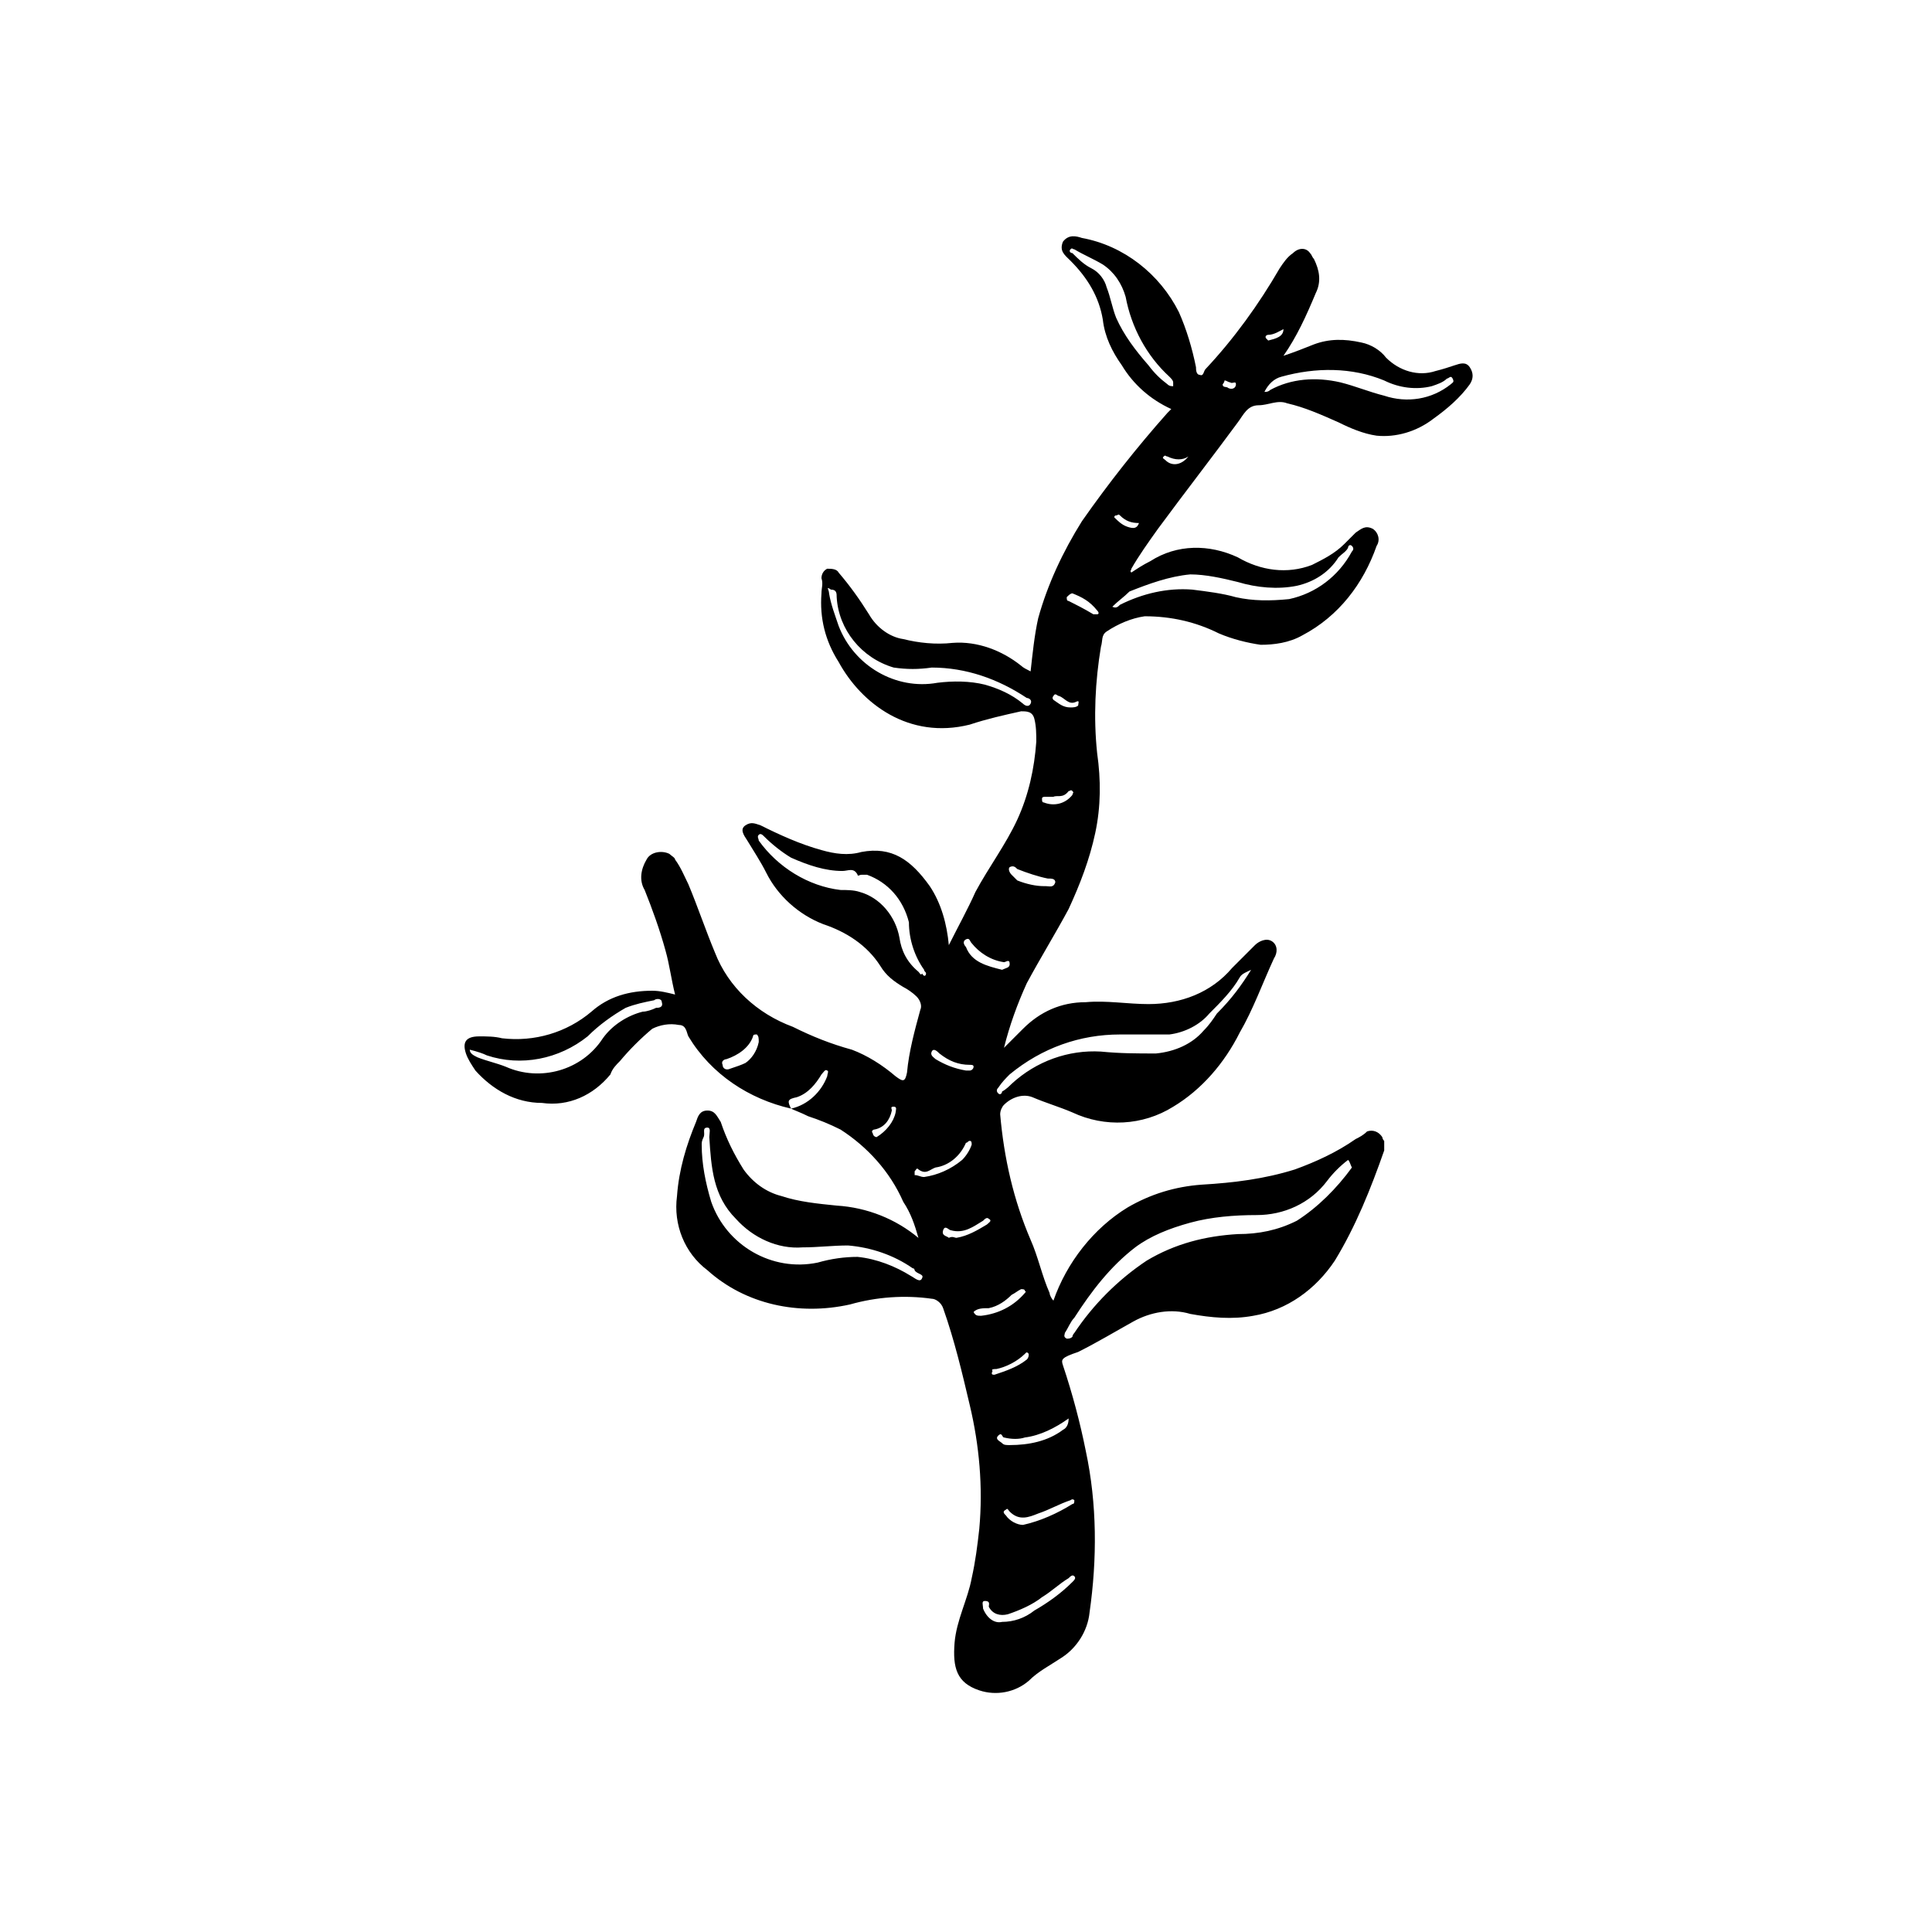
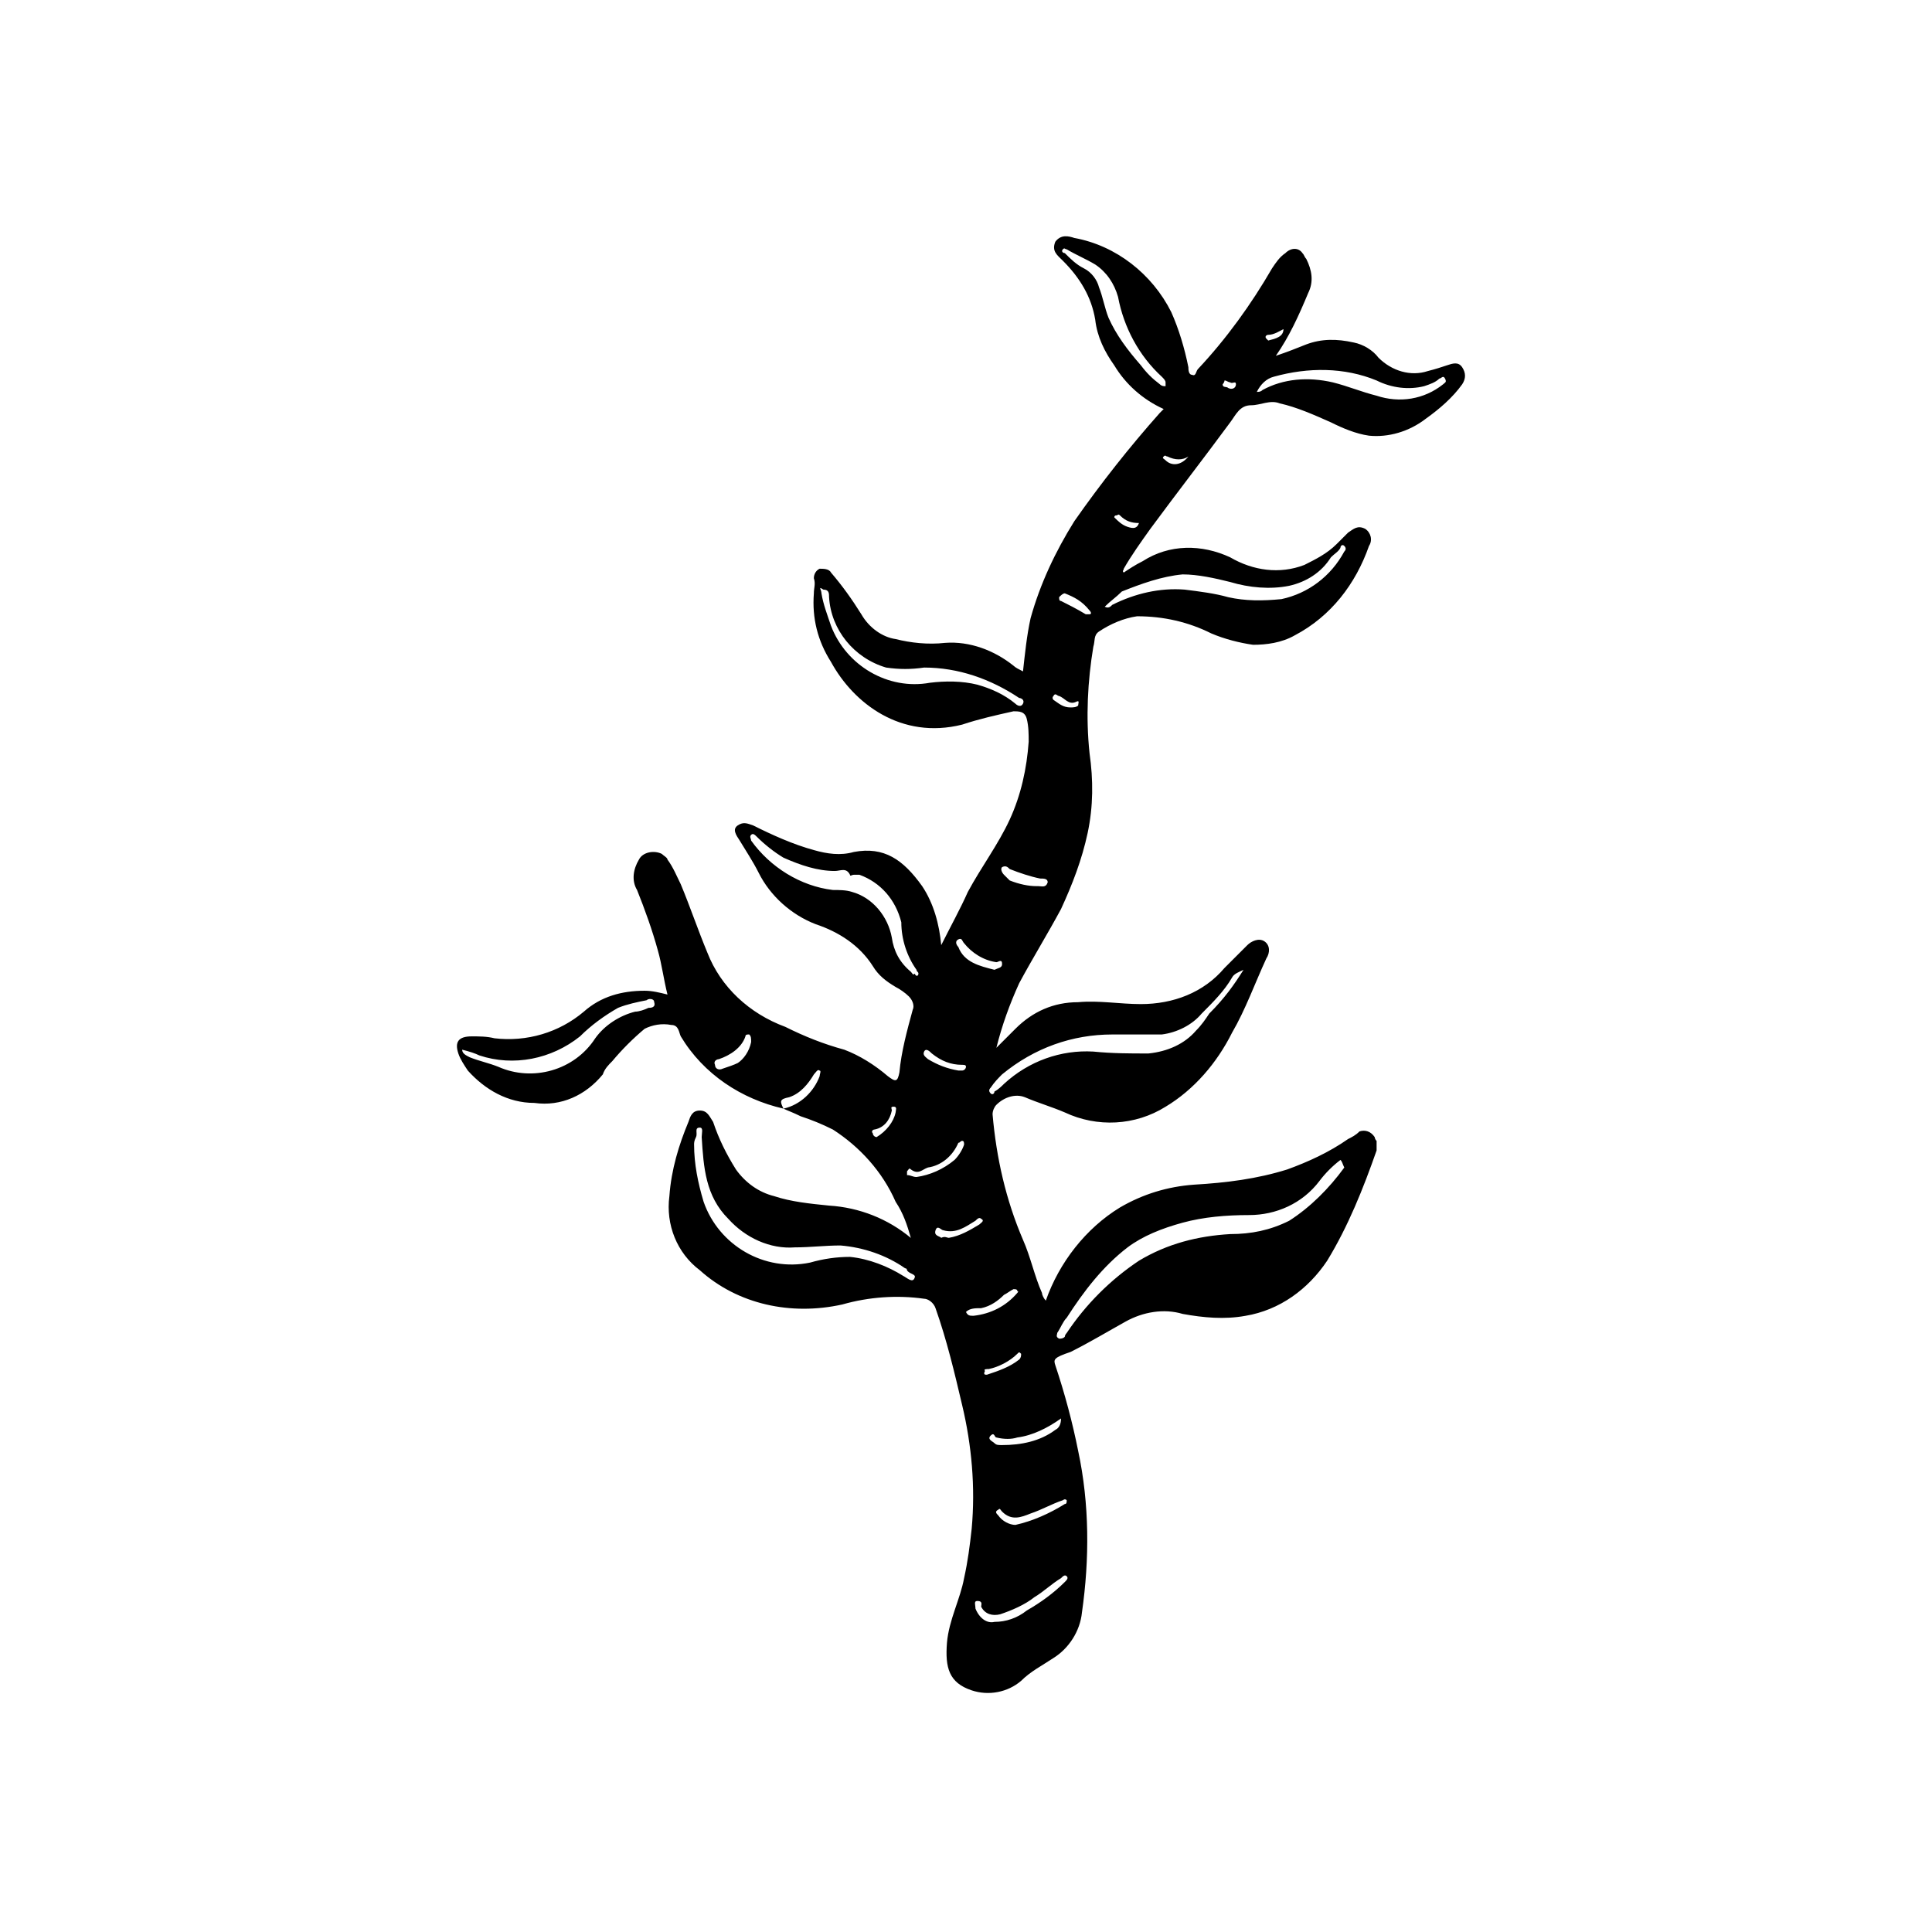
<svg xmlns="http://www.w3.org/2000/svg" fill="#000000" width="800px" height="800px" version="1.1" viewBox="144 144 512 512">
-   <path d="m468.01 245.83c0 1.008 1.008 0.504 1.512 1.008 1.008 0.504 2.016 0 2.016-1.008 0-1.008-1.008 0-1.512-0.504-0.504 0-1.008-0.504-1.512-0.504 0 0 0 0.504-0.504 1.008m16.121-14.609c-1.008 0.504-2.519 1.512-4.031 1.512-0.504 0-1.008 0.504-0.504 1.008l0.504 0.504c2.016-0.504 4.031-1.008 4.031-3.023m-25.191 33.754c-1.512 1.008-3.527 1.008-5.543 0-0.504 0-0.504-0.504-1.008 0-0.504 0.504 0 0.504 0.504 1.008 1.512 1.512 4.031 1.512 6.047-1.008m-13.098 17.633c-2.016 0-3.527-0.504-5.039-2.016-0.504-0.504-0.504 0-1.008 0s-0.504 0.504-0.504 0.504c1.008 1.008 2.016 2.016 3.527 2.519 1.512 0.504 2.519 0.504 3.023-1.008m-18.137 48.871c0.504 0 1.512 0 2.016-0.504 0-0.504 0.504-1.512-0.504-1.008-2.016 1.008-3.023-1.008-4.535-1.512-0.504 0-1.008-1.008-1.512 0-0.504 0.504 0 1.008 0 1.008 1.512 1.008 2.519 2.016 4.535 2.016m-46.352 107.31c0-0.504 0.504-1.512-0.504-1.512-1.008 0-0.504 0.504-0.504 1.008-0.504 2.519-2.016 4.535-4.535 5.039-0.504 0-1.008 0.504-0.504 1.008 0 0.504 0.504 1.008 1.008 1.008 2.519-1.512 4.535-4.031 5.039-6.551m41.816-83.633h-2.016c-0.504 0-1.008 0-1.008 0.504 0 0.504 0 1.008 0.504 1.008 2.519 1.008 5.543 0.504 7.559-2.016 0-0.504 0.504-0.504 0-1.008-0.504-0.504-0.504 0-1.008 0-1.512 2.016-3.023 1.008-4.031 1.512m-15.617 153.16c3.023-1.008 6.047-2.016 8.566-4.031 0.504-0.504 0.504-1.008 0.504-1.512-0.504-0.504-0.504-0.504-1.008 0-2.016 2.016-5.039 3.527-7.559 4.031-0.504 0-1.512 0-1.008 0.504-0.504 1.008 0 1.008 0.504 1.008m20.656-207.07c-0.504 0-1.008 0.504-1.512 1.008 0 0.504 0 1.008 0.504 1.008 2.016 1.008 4.031 2.016 6.551 3.527h1.008c0.504 0 0.504-0.504 0-1.008-2.016-2.519-4.031-3.527-6.551-4.535m-26.199 190.44c0.504 1.008 1.008 1.008 2.016 1.008 4.535-0.504 8.566-2.519 11.586-6.047 0 0 0.504-0.504 0-0.504 0-0.504-0.504-0.504-1.008-0.504-1.008 0.504-1.512 1.008-2.519 1.512-1.512 1.512-3.527 3.023-6.047 3.527-1.512 0-3.023 0-4.031 1.008m-2.008-63.984h1.008c0.504 0 1.008-0.504 1.008-1.008 0-0.504-0.504-0.504-1.008-0.504-3.023 0-5.543-1.008-8.062-3.023-0.504-0.504-1.512-1.512-2.016-0.504-0.504 1.008 0.504 1.512 1.008 2.016 2.519 1.512 5.039 2.519 8.062 3.023m-2.519 44.336c3.023-0.504 5.543-2.016 8.062-3.527 0.504-0.504 1.512-1.008 0.504-1.512-0.504-0.504-1.008 0-1.512 0.504-2.519 1.512-5.039 3.527-8.566 2.519-0.504 0-1.512-1.512-2.016 0-0.504 1.512 1.008 1.512 1.512 2.016 1.008-0.504 1.512 0 2.016 0m-8.566-16.121c3.527-0.504 7.055-2.016 10.078-4.535 1.008-1.008 2.016-2.519 2.519-4.031 0-0.504 0-1.008-0.504-1.008-0.504 0-0.504 0.504-1.008 0.504-1.512 3.527-4.535 6.047-8.062 6.551-1.512 0.504-2.519 2.016-4.535 0.504-0.504-0.504-0.504 0-1.008 0.504v1.008c1.008 0 1.512 0.504 2.519 0.504m31.738-77.082h0.504c1.008 0 2.016 0.504 2.519-1.008 0-1.008-1.008-1.008-2.016-1.008-2.519-0.504-5.543-1.512-8.062-2.519-0.504-0.504-1.008-1.008-2.016-0.504-0.504 0.504 0 1.512 0.504 2.016l1.512 1.512c2.519 1.008 5.039 1.512 7.055 1.512m-11.082 22.168v0c1.008-0.504 2.016-0.504 2.016-1.512 0-1.512-1.008-0.504-1.512-0.504-3.527-0.504-6.551-2.519-8.566-5.039-0.504-0.504-0.504-1.512-1.512-1.008-1.008 0.504-0.504 1.512 0 2.016 1.512 4.031 5.543 5.039 9.574 6.047m17.633 118.9c-3.527 2.519-7.559 4.535-11.586 5.039-1.512 0.504-3.527 0.504-5.543 0-0.504 0-0.504-1.512-1.512-0.504-1.008 1.008 0.504 1.512 1.008 2.016 0.504 0.504 1.008 0.504 2.016 0.504 5.039 0 10.078-1.008 14.105-4.031 1.008-0.504 1.512-1.512 1.512-3.023m-12.09 28.211c4.535-1.008 9.07-3.023 13.098-5.543 0.504 0 0.504-0.504 0.504-1.008-0.504-0.504-1.008 0-1.008 0-3.023 1.008-5.543 2.519-8.566 3.527-2.519 1.008-5.039 2.016-7.559-0.504-0.504-0.504-0.504-1.008-1.008-0.504-1.008 0.504-0.504 1.008 0 1.512 1.008 1.512 3.023 2.519 4.535 2.519m-70.027-127.96c0-1.008 0-1.512-0.504-2.016-0.504 0-1.008 0-1.008 0.504-1.008 3.023-4.031 5.039-7.055 6.047-0.504 0-1.512 0.504-1.008 1.512 0 1.008 1.008 1.512 2.016 1.008 1.512-0.504 3.023-1.008 4.031-1.512 1.512-1.008 3.023-3.023 3.527-5.543m64.488 153.66c3.023 0 6.047-1.008 8.566-3.023 3.527-2.016 7.055-4.535 10.078-7.559 0.504-0.504 1.008-1.008 0.504-1.512s-1.008 0-1.512 0.504c-2.519 1.512-4.535 3.527-7.055 5.039-2.519 2.016-6.047 3.527-9.07 4.535-2.016 0.504-4.031 0-5.039-2.016 0-0.504 0.504-1.512-1.008-1.512-1.008 0-0.504 1.008-0.504 2.016 1.008 2.519 3.023 4.031 5.039 3.527m69.527-325.96c0.504 0 1.008 0 1.512-0.504 5.543-3.023 12.09-3.527 18.641-2.016 4.031 1.008 7.559 2.519 11.586 3.527 6.047 2.016 12.594 1.008 17.633-3.023 0.504-0.504 1.008-0.504 0.504-1.512-0.504-1.008-1.008 0-1.512 0-1.008 1.008-2.519 1.512-4.031 2.016-4.031 1.008-8.566 0.504-12.594-1.512-8.566-3.527-18.137-3.527-27.207-1.008-2.016 0.504-3.527 2.016-4.535 4.031m-24.184-2.519c0-0.504-0.504-1.008-1.008-1.512-6.047-5.543-10.078-13.098-11.586-21.16-1.008-3.527-3.023-6.551-6.047-8.566-2.519-1.512-5.039-2.519-7.559-4.031-0.504 0-0.504-0.504-1.008 0s0 1.008 0.504 1.008c1.512 1.512 3.023 3.023 5.039 4.031 2.016 1.008 3.527 3.023 4.031 5.039 1.008 2.519 1.512 5.543 2.519 8.062 2.016 4.535 5.039 8.566 8.566 12.594 1.512 2.016 3.023 3.527 5.039 5.039 0.504 0.504 1.008 0.504 1.512 0.504v-1.008m-186.41 176.84c0 1.008 1.008 1.512 2.016 2.016 2.519 1.008 5.039 1.512 7.559 2.519 9.07 4.031 20.152 1.008 25.695-7.559 2.519-3.527 6.551-6.047 10.578-7.055 1.008 0 2.519-0.504 3.527-1.008 0.504 0 2.016 0 1.512-1.512 0-1.008-1.512-1.008-2.016-0.504-2.519 0.504-5.039 1.008-7.559 2.016-3.527 2.016-7.055 4.535-10.078 7.559-7.559 6.047-17.633 8.062-26.703 5.039-1.008-0.504-2.519-1.008-4.535-1.512m170.29-117.39c1.008 0.504 1.512 0 2.016-0.504 6.047-3.023 12.594-4.535 19.145-4.031 4.031 0.504 8.062 1.008 11.586 2.016 4.535 1.008 9.07 1.008 14.105 0.504 7.055-1.512 13.098-6.047 16.625-12.594 0.504-0.504 0.504-1.008 0-1.512s-1.008 0-1.008 0.504c-0.504 1.008-1.512 1.512-2.519 2.519-2.519 4.031-6.551 6.551-11.082 7.559-5.039 1.008-10.578 0.504-15.617-1.008-4.031-1.008-8.566-2.016-12.594-2.016-5.543 0.504-11.082 2.519-16.121 4.535-1.512 1.512-3.023 2.519-4.535 4.031m-75.066-3.527c0.504 3.023 1.512 5.543 2.519 8.566 4.031 10.578 15.113 17.129 26.199 15.113 4.031-0.504 8.566-0.504 12.594 0.504 3.527 1.008 7.055 2.519 10.078 5.039 0.504 0.504 1.512 1.008 2.016 0 0.504-1.008-0.504-1.512-1.008-1.512-7.559-5.039-16.121-8.062-25.191-8.062-3.527 0.504-6.551 0.504-10.078 0-8.566-2.519-14.609-10.078-15.113-18.641 0-1.008 0-2.016-1.512-2.016-1.512-1.008-0.504 0-0.504 1.008m25.695 100.76c0-0.504-0.504-0.504-0.504-1.008-2.519-3.527-4.031-8.062-4.031-12.594-1.512-6.047-5.543-10.578-11.082-12.594h-1.512c-0.504 0-1.008 0.504-1.008 0-1.008-2.016-2.519-1.008-4.031-1.008-4.535 0-9.07-1.512-13.602-3.527-2.519-1.512-5.039-3.527-7.055-5.543-0.504-0.504-1.008-1.008-1.512-0.504-0.504 0.504 0 1.008 0 1.512 5.039 7.055 13.098 12.09 21.664 13.098 1.512 0 3.527 0 5.039 0.504 5.543 1.512 9.574 6.551 10.578 12.09 0.504 3.527 2.016 6.551 5.039 9.07 0.504 0.504 0.504 1.008 1.008 0.504 0.504 1.008 1.008 0.504 1.008 0m86.152-1.008c-1.008 0.504-2.519 1.008-3.023 2.016-2.016 3.527-5.039 6.551-8.062 9.574-2.519 3.023-6.551 5.039-10.578 5.543h-13.098c-10.578 0-20.656 3.527-29.223 10.578-1.008 1.008-2.016 2.016-3.023 3.527-0.504 0.504-0.504 1.008 0 1.512 0.504 0.504 1.008 0 1.008-0.504 1.008-0.504 2.016-1.512 2.519-2.016 6.551-6.047 15.113-9.07 23.68-8.566 5.039 0.504 9.574 0.504 14.609 0.504 5.039-0.504 9.574-2.519 12.594-6.047 1.512-1.512 2.519-3.023 3.527-4.535 4.031-4.031 6.551-7.559 9.07-11.586m-145.6 46.352c0 5.039 1.008 10.078 2.519 15.113 4.031 11.586 16.121 18.641 28.215 16.121 3.527-1.008 7.055-1.512 10.578-1.512 5.039 0.504 10.078 2.519 14.105 5.039 1.008 0.504 2.519 2.016 3.023 0.504 0.504-1.008-1.512-1.008-2.016-2.016 0 0 0-0.504-0.504-0.504-5.039-3.527-11.082-5.543-17.129-6.047-4.031 0-8.062 0.504-12.09 0.504-6.551 0.504-13.098-2.519-17.633-7.559-6.047-6.047-6.551-13.602-7.055-21.664 0-1.008 0.504-2.519-0.504-2.519-1.512 0-0.504 1.512-1.008 2.519-0.504 1.008-0.504 1.512-0.504 2.016m171.3 4.031c-2.016 1.512-4.031 3.527-5.543 5.543-4.535 6.047-11.586 9.07-18.641 9.07-6.047 0-12.09 0.504-17.633 2.016s-10.578 3.527-14.609 6.551c-6.551 5.039-11.586 11.586-16.121 18.641-1.008 1.008-1.512 2.519-2.519 4.031 0 0.504-0.504 1.008 0.504 1.512 0.504 0 1.008 0 1.512-0.504 0-0.504 0.504-1.008 0.504-1.008 5.039-7.559 11.586-14.105 19.145-19.145 7.559-4.535 15.617-6.551 24.184-7.055 5.543 0 10.578-1.008 15.617-3.527 5.543-3.527 10.578-8.566 14.609-14.105-0.504-1.008-0.504-1.512-1.008-2.016v0m-147.62-13.602c-11.082-2.519-21.16-9.07-27.207-19.145-0.504-1.008-0.504-3.023-2.519-3.023-2.519-0.504-5.039 0-7.055 1.008-3.023 2.519-6.047 5.543-8.566 8.566-1.008 1.008-2.016 2.016-2.519 3.527-4.535 5.543-11.082 8.566-18.137 7.559-7.055 0-13.098-3.527-17.633-8.566-1.008-1.512-2.016-3.023-2.519-4.535-1.008-3.023 0-4.535 3.527-4.535 2.016 0 4.031 0 6.047 0.504 8.566 1.008 17.129-1.512 23.68-7.055 4.535-4.031 10.078-5.543 16.121-5.543 2.016 0 4.031 0.504 6.047 1.008-1.008-4.031-1.512-8.062-2.519-11.586-1.512-5.543-3.527-11.082-5.543-16.121-1.512-2.519-1.008-5.543 0.504-8.062 1.008-2.016 4.031-2.519 6.047-1.512 0.504 0.504 1.512 1.008 1.512 1.512 1.512 2.016 2.519 4.535 3.527 6.551 2.519 6.047 4.535 12.09 7.055 18.137 3.527 9.07 11.082 16.121 20.656 19.648 5.039 2.519 10.078 4.535 15.617 6.047 4.031 1.512 8.062 4.031 11.586 7.055 2.016 1.512 2.519 1.512 3.023-1.008 0.504-5.543 2.016-11.082 3.527-16.625 0.504-1.008 0-2.519-1.008-3.527-1.008-1.008-2.519-2.016-3.527-2.519-2.519-1.512-4.535-3.023-6.047-5.543-3.527-5.543-9.07-9.07-15.113-11.082-6.551-2.519-12.09-7.559-15.113-13.602-1.512-3.023-3.527-6.047-5.039-8.566-1.008-1.512-2.016-3.023-0.504-4.031 1.512-1.008 2.519-0.504 4.031 0 5.039 2.519 10.578 5.039 16.121 6.551 3.527 1.008 7.055 1.512 10.578 0.504 8.062-1.512 13.098 2.016 18.137 9.07 3.023 4.535 4.535 10.078 5.039 15.617 2.519-5.039 5.039-9.574 7.055-14.105 3.527-6.551 8.062-12.594 11.082-19.145 3.023-6.551 4.535-13.602 5.039-20.656 0-2.016 0-4.031-0.504-6.047-0.504-2.016-2.016-2.016-3.527-2.016-4.535 1.008-9.07 2.016-13.602 3.527-16.121 4.031-28.719-5.543-34.762-16.625-3.527-5.543-5.039-11.586-4.535-18.137 0-1.512 0.504-2.519 0-4.031 0-1.008 0.504-2.016 1.512-2.519 1.008 0 2.519 0 3.023 1.008 3.023 3.527 5.543 7.055 8.062 11.082 2.016 3.527 5.543 6.047 9.07 6.551 4.031 1.008 8.566 1.512 13.098 1.008 6.551-0.504 13.098 2.016 18.137 6.047 0.504 0.504 1.512 1.008 2.519 1.512 0.504-4.535 1.008-9.574 2.016-14.105 2.519-9.07 6.551-17.633 11.586-25.695 7.055-10.078 14.609-19.648 22.672-28.719l1.008-1.008c-5.543-2.519-10.078-6.551-13.098-11.586-2.519-3.527-4.535-7.559-5.039-12.09-1.008-6.047-4.031-11.082-8.566-15.617-1.512-1.512-3.023-2.519-2.016-5.039 1.512-2.016 3.527-1.512 5.039-1.008 11.082 2.016 20.656 9.574 25.695 19.648 2.016 4.535 3.527 9.574 4.535 14.609 0 0.504 0 2.016 1.008 2.016 1.008 0.504 1.008-1.008 1.512-1.512 7.559-8.062 14.105-17.129 19.648-26.703 1.008-1.512 2.016-3.023 3.527-4.031 1.512-1.512 3.527-1.512 4.535 0 0.504 0.504 0.504 1.008 1.008 1.512 1.512 3.023 2.016 6.047 0.504 9.07-2.519 6.047-5.039 11.586-8.566 16.625 3.023-1.008 5.543-2.016 8.062-3.023 4.031-1.512 8.062-1.512 12.594-0.504 2.519 0.504 5.039 2.016 6.551 4.031 3.527 3.527 8.566 5.039 13.098 3.527 2.016-0.504 3.527-1.008 5.039-1.512 1.512-0.504 3.023-1.008 4.031 0.504 1.008 1.512 1.008 3.023 0 4.535-2.519 3.527-6.047 6.551-9.574 9.07-4.535 3.527-10.078 5.039-15.113 4.535-3.527-0.504-7.055-2.016-10.078-3.527-4.535-2.016-9.07-4.031-13.602-5.039-2.519-1.008-5.039 0.504-7.559 0.504-3.023 0-4.031 2.519-5.543 4.535-7.055 9.574-14.105 18.641-21.16 28.215-2.519 3.527-5.039 7.055-7.055 10.578 0 0.504-0.504 0.504 0 1.008 1.512-1.008 3.023-2.016 5.039-3.023 7.055-4.535 15.617-4.535 23.176-1.008 6.047 3.527 13.098 4.535 19.648 2.016 3.023-1.512 6.047-3.023 8.566-5.543l3.023-3.023c1.512-1.008 2.519-2.016 4.535-1.008 1.512 1.008 2.016 3.023 1.008 4.535-3.527 10.078-10.078 18.641-19.648 23.68-3.527 2.016-7.559 2.519-11.082 2.519-3.527-0.504-7.559-1.512-11.082-3.023-6.047-3.023-12.594-4.535-19.648-4.535-3.527 0.504-7.055 2.016-10.078 4.031-1.512 1.008-1.008 2.519-1.512 4.031-1.512 9.07-2.016 18.641-1.008 28.215 1.008 7.055 1.008 14.105-0.504 21.16-1.512 7.055-4.031 13.602-7.055 20.152-3.527 6.551-7.559 13.098-11.082 19.648-2.519 5.543-4.535 11.082-6.047 17.129l5.039-5.039c4.535-4.535 10.078-7.055 16.625-7.055 5.543-0.504 11.082 0.504 16.625 0.504 8.566 0 16.625-3.023 22.168-9.574l6.047-6.047c1.008-1.008 3.023-2.016 4.535-1.008 1.512 1.008 1.512 3.023 0.504 4.535-3.023 6.551-5.543 13.602-9.07 19.648-4.031 8.062-10.078 15.113-17.633 19.648-8.062 5.039-18.137 5.543-26.703 1.512-3.527-1.512-7.055-2.519-10.578-4.031-2.519-1.008-5.543 0-7.559 2.016-0.504 0.504-1.008 1.512-1.008 2.519 1.008 11.586 3.527 22.672 8.062 33.25 2.016 4.535 3.023 9.574 5.039 14.105 0 0.504 0.504 1.512 1.008 2.016 3.527-10.078 10.578-19.145 19.648-24.688 6.047-3.527 12.594-5.543 19.648-6.047 8.566-0.504 16.625-1.512 24.688-4.031 5.543-2.016 11.082-4.535 16.121-8.062 1.008-0.504 2.016-1.008 3.023-2.016 1.512-0.504 3.023 0 4.031 1.512 0 0 0 0.504 0.504 1.008v2.519c-3.527 10.078-7.559 20.152-13.098 29.223-5.039 7.559-12.594 13.098-21.664 14.609-5.543 1.008-11.082 0.504-16.625-0.504-5.039-1.512-10.578-0.504-15.113 2.016-4.535 2.519-9.574 5.543-14.609 8.062-4.535 1.512-4.535 2.016-4.031 3.527 2.519 7.559 4.535 15.113 6.047 22.672 3.023 14.105 3.023 28.719 1.008 42.824-0.504 5.039-3.527 9.574-7.559 12.09-3.023 2.016-6.047 3.527-8.566 6.047-3.527 3.023-8.566 4.031-13.098 2.519-6.047-2.016-7.055-6.047-6.551-12.594 0.504-6.047 3.527-11.586 4.535-17.129 1.008-4.535 1.512-8.566 2.016-13.098 1.008-11.082 0-22.168-2.519-32.746-2.016-8.566-4.031-17.129-7.055-25.695-0.504-1.512-2.016-2.519-3.023-2.519-7.055-1.008-14.609-0.504-21.664 1.512-13.602 3.023-27.711 0-37.785-9.07-6.047-4.535-9.07-12.09-8.062-19.648 0.504-7.055 2.519-13.602 5.039-19.648 0.504-1.512 1.008-3.023 3.023-3.023s2.519 1.512 3.527 3.023c1.512 4.535 3.527 8.566 6.047 12.594 2.519 3.527 6.047 6.047 10.078 7.055 4.535 1.512 9.574 2.016 14.609 2.519 8.062 0.504 15.617 3.527 21.664 8.566-1.008-3.527-2.016-6.551-4.031-9.574-3.527-8.062-9.574-14.609-16.625-19.145-3.023-1.512-5.543-2.519-8.566-3.527-2.016-1.008-3.527-1.512-4.535-2.016 4.535-1.008 8.062-4.535 9.574-8.566 0-0.504 0.504-1.512 0-1.512-0.504-0.504-1.008 0.504-1.512 1.008-1.512 2.519-3.527 5.039-6.551 6.047-2.519 0.504-2.519 1.008-1.512 3.023" />
+   <path d="m468.01 245.83c0 1.008 1.008 0.504 1.512 1.008 1.008 0.504 2.016 0 2.016-1.008 0-1.008-1.008 0-1.512-0.504-0.504 0-1.008-0.504-1.512-0.504 0 0 0 0.504-0.504 1.008m16.121-14.609c-1.008 0.504-2.519 1.512-4.031 1.512-0.504 0-1.008 0.504-0.504 1.008l0.504 0.504c2.016-0.504 4.031-1.008 4.031-3.023m-25.191 33.754c-1.512 1.008-3.527 1.008-5.543 0-0.504 0-0.504-0.504-1.008 0-0.504 0.504 0 0.504 0.504 1.008 1.512 1.512 4.031 1.512 6.047-1.008m-13.098 17.633c-2.016 0-3.527-0.504-5.039-2.016-0.504-0.504-0.504 0-1.008 0s-0.504 0.504-0.504 0.504c1.008 1.008 2.016 2.016 3.527 2.519 1.512 0.504 2.519 0.504 3.023-1.008m-18.137 48.871c0.504 0 1.512 0 2.016-0.504 0-0.504 0.504-1.512-0.504-1.008-2.016 1.008-3.023-1.008-4.535-1.512-0.504 0-1.008-1.008-1.512 0-0.504 0.504 0 1.008 0 1.008 1.512 1.008 2.519 2.016 4.535 2.016m-46.352 107.31c0-0.504 0.504-1.512-0.504-1.512-1.008 0-0.504 0.504-0.504 1.008-0.504 2.519-2.016 4.535-4.535 5.039-0.504 0-1.008 0.504-0.504 1.008 0 0.504 0.504 1.008 1.008 1.008 2.519-1.512 4.535-4.031 5.039-6.551m41.816-83.633h-2.016m-15.617 153.16c3.023-1.008 6.047-2.016 8.566-4.031 0.504-0.504 0.504-1.008 0.504-1.512-0.504-0.504-0.504-0.504-1.008 0-2.016 2.016-5.039 3.527-7.559 4.031-0.504 0-1.512 0-1.008 0.504-0.504 1.008 0 1.008 0.504 1.008m20.656-207.07c-0.504 0-1.008 0.504-1.512 1.008 0 0.504 0 1.008 0.504 1.008 2.016 1.008 4.031 2.016 6.551 3.527h1.008c0.504 0 0.504-0.504 0-1.008-2.016-2.519-4.031-3.527-6.551-4.535m-26.199 190.44c0.504 1.008 1.008 1.008 2.016 1.008 4.535-0.504 8.566-2.519 11.586-6.047 0 0 0.504-0.504 0-0.504 0-0.504-0.504-0.504-1.008-0.504-1.008 0.504-1.512 1.008-2.519 1.512-1.512 1.512-3.527 3.023-6.047 3.527-1.512 0-3.023 0-4.031 1.008m-2.008-63.984h1.008c0.504 0 1.008-0.504 1.008-1.008 0-0.504-0.504-0.504-1.008-0.504-3.023 0-5.543-1.008-8.062-3.023-0.504-0.504-1.512-1.512-2.016-0.504-0.504 1.008 0.504 1.512 1.008 2.016 2.519 1.512 5.039 2.519 8.062 3.023m-2.519 44.336c3.023-0.504 5.543-2.016 8.062-3.527 0.504-0.504 1.512-1.008 0.504-1.512-0.504-0.504-1.008 0-1.512 0.504-2.519 1.512-5.039 3.527-8.566 2.519-0.504 0-1.512-1.512-2.016 0-0.504 1.512 1.008 1.512 1.512 2.016 1.008-0.504 1.512 0 2.016 0m-8.566-16.121c3.527-0.504 7.055-2.016 10.078-4.535 1.008-1.008 2.016-2.519 2.519-4.031 0-0.504 0-1.008-0.504-1.008-0.504 0-0.504 0.504-1.008 0.504-1.512 3.527-4.535 6.047-8.062 6.551-1.512 0.504-2.519 2.016-4.535 0.504-0.504-0.504-0.504 0-1.008 0.504v1.008c1.008 0 1.512 0.504 2.519 0.504m31.738-77.082h0.504c1.008 0 2.016 0.504 2.519-1.008 0-1.008-1.008-1.008-2.016-1.008-2.519-0.504-5.543-1.512-8.062-2.519-0.504-0.504-1.008-1.008-2.016-0.504-0.504 0.504 0 1.512 0.504 2.016l1.512 1.512c2.519 1.008 5.039 1.512 7.055 1.512m-11.082 22.168v0c1.008-0.504 2.016-0.504 2.016-1.512 0-1.512-1.008-0.504-1.512-0.504-3.527-0.504-6.551-2.519-8.566-5.039-0.504-0.504-0.504-1.512-1.512-1.008-1.008 0.504-0.504 1.512 0 2.016 1.512 4.031 5.543 5.039 9.574 6.047m17.633 118.9c-3.527 2.519-7.559 4.535-11.586 5.039-1.512 0.504-3.527 0.504-5.543 0-0.504 0-0.504-1.512-1.512-0.504-1.008 1.008 0.504 1.512 1.008 2.016 0.504 0.504 1.008 0.504 2.016 0.504 5.039 0 10.078-1.008 14.105-4.031 1.008-0.504 1.512-1.512 1.512-3.023m-12.09 28.211c4.535-1.008 9.07-3.023 13.098-5.543 0.504 0 0.504-0.504 0.504-1.008-0.504-0.504-1.008 0-1.008 0-3.023 1.008-5.543 2.519-8.566 3.527-2.519 1.008-5.039 2.016-7.559-0.504-0.504-0.504-0.504-1.008-1.008-0.504-1.008 0.504-0.504 1.008 0 1.512 1.008 1.512 3.023 2.519 4.535 2.519m-70.027-127.96c0-1.008 0-1.512-0.504-2.016-0.504 0-1.008 0-1.008 0.504-1.008 3.023-4.031 5.039-7.055 6.047-0.504 0-1.512 0.504-1.008 1.512 0 1.008 1.008 1.512 2.016 1.008 1.512-0.504 3.023-1.008 4.031-1.512 1.512-1.008 3.023-3.023 3.527-5.543m64.488 153.66c3.023 0 6.047-1.008 8.566-3.023 3.527-2.016 7.055-4.535 10.078-7.559 0.504-0.504 1.008-1.008 0.504-1.512s-1.008 0-1.512 0.504c-2.519 1.512-4.535 3.527-7.055 5.039-2.519 2.016-6.047 3.527-9.07 4.535-2.016 0.504-4.031 0-5.039-2.016 0-0.504 0.504-1.512-1.008-1.512-1.008 0-0.504 1.008-0.504 2.016 1.008 2.519 3.023 4.031 5.039 3.527m69.527-325.96c0.504 0 1.008 0 1.512-0.504 5.543-3.023 12.09-3.527 18.641-2.016 4.031 1.008 7.559 2.519 11.586 3.527 6.047 2.016 12.594 1.008 17.633-3.023 0.504-0.504 1.008-0.504 0.504-1.512-0.504-1.008-1.008 0-1.512 0-1.008 1.008-2.519 1.512-4.031 2.016-4.031 1.008-8.566 0.504-12.594-1.512-8.566-3.527-18.137-3.527-27.207-1.008-2.016 0.504-3.527 2.016-4.535 4.031m-24.184-2.519c0-0.504-0.504-1.008-1.008-1.512-6.047-5.543-10.078-13.098-11.586-21.16-1.008-3.527-3.023-6.551-6.047-8.566-2.519-1.512-5.039-2.519-7.559-4.031-0.504 0-0.504-0.504-1.008 0s0 1.008 0.504 1.008c1.512 1.512 3.023 3.023 5.039 4.031 2.016 1.008 3.527 3.023 4.031 5.039 1.008 2.519 1.512 5.543 2.519 8.062 2.016 4.535 5.039 8.566 8.566 12.594 1.512 2.016 3.023 3.527 5.039 5.039 0.504 0.504 1.008 0.504 1.512 0.504v-1.008m-186.41 176.84c0 1.008 1.008 1.512 2.016 2.016 2.519 1.008 5.039 1.512 7.559 2.519 9.07 4.031 20.152 1.008 25.695-7.559 2.519-3.527 6.551-6.047 10.578-7.055 1.008 0 2.519-0.504 3.527-1.008 0.504 0 2.016 0 1.512-1.512 0-1.008-1.512-1.008-2.016-0.504-2.519 0.504-5.039 1.008-7.559 2.016-3.527 2.016-7.055 4.535-10.078 7.559-7.559 6.047-17.633 8.062-26.703 5.039-1.008-0.504-2.519-1.008-4.535-1.512m170.29-117.39c1.008 0.504 1.512 0 2.016-0.504 6.047-3.023 12.594-4.535 19.145-4.031 4.031 0.504 8.062 1.008 11.586 2.016 4.535 1.008 9.07 1.008 14.105 0.504 7.055-1.512 13.098-6.047 16.625-12.594 0.504-0.504 0.504-1.008 0-1.512s-1.008 0-1.008 0.504c-0.504 1.008-1.512 1.512-2.519 2.519-2.519 4.031-6.551 6.551-11.082 7.559-5.039 1.008-10.578 0.504-15.617-1.008-4.031-1.008-8.566-2.016-12.594-2.016-5.543 0.504-11.082 2.519-16.121 4.535-1.512 1.512-3.023 2.519-4.535 4.031m-75.066-3.527c0.504 3.023 1.512 5.543 2.519 8.566 4.031 10.578 15.113 17.129 26.199 15.113 4.031-0.504 8.566-0.504 12.594 0.504 3.527 1.008 7.055 2.519 10.078 5.039 0.504 0.504 1.512 1.008 2.016 0 0.504-1.008-0.504-1.512-1.008-1.512-7.559-5.039-16.121-8.062-25.191-8.062-3.527 0.504-6.551 0.504-10.078 0-8.566-2.519-14.609-10.078-15.113-18.641 0-1.008 0-2.016-1.512-2.016-1.512-1.008-0.504 0-0.504 1.008m25.695 100.76c0-0.504-0.504-0.504-0.504-1.008-2.519-3.527-4.031-8.062-4.031-12.594-1.512-6.047-5.543-10.578-11.082-12.594h-1.512c-0.504 0-1.008 0.504-1.008 0-1.008-2.016-2.519-1.008-4.031-1.008-4.535 0-9.07-1.512-13.602-3.527-2.519-1.512-5.039-3.527-7.055-5.543-0.504-0.504-1.008-1.008-1.512-0.504-0.504 0.504 0 1.008 0 1.512 5.039 7.055 13.098 12.09 21.664 13.098 1.512 0 3.527 0 5.039 0.504 5.543 1.512 9.574 6.551 10.578 12.09 0.504 3.527 2.016 6.551 5.039 9.07 0.504 0.504 0.504 1.008 1.008 0.504 0.504 1.008 1.008 0.504 1.008 0m86.152-1.008c-1.008 0.504-2.519 1.008-3.023 2.016-2.016 3.527-5.039 6.551-8.062 9.574-2.519 3.023-6.551 5.039-10.578 5.543h-13.098c-10.578 0-20.656 3.527-29.223 10.578-1.008 1.008-2.016 2.016-3.023 3.527-0.504 0.504-0.504 1.008 0 1.512 0.504 0.504 1.008 0 1.008-0.504 1.008-0.504 2.016-1.512 2.519-2.016 6.551-6.047 15.113-9.07 23.68-8.566 5.039 0.504 9.574 0.504 14.609 0.504 5.039-0.504 9.574-2.519 12.594-6.047 1.512-1.512 2.519-3.023 3.527-4.535 4.031-4.031 6.551-7.559 9.07-11.586m-145.6 46.352c0 5.039 1.008 10.078 2.519 15.113 4.031 11.586 16.121 18.641 28.215 16.121 3.527-1.008 7.055-1.512 10.578-1.512 5.039 0.504 10.078 2.519 14.105 5.039 1.008 0.504 2.519 2.016 3.023 0.504 0.504-1.008-1.512-1.008-2.016-2.016 0 0 0-0.504-0.504-0.504-5.039-3.527-11.082-5.543-17.129-6.047-4.031 0-8.062 0.504-12.09 0.504-6.551 0.504-13.098-2.519-17.633-7.559-6.047-6.047-6.551-13.602-7.055-21.664 0-1.008 0.504-2.519-0.504-2.519-1.512 0-0.504 1.512-1.008 2.519-0.504 1.008-0.504 1.512-0.504 2.016m171.3 4.031c-2.016 1.512-4.031 3.527-5.543 5.543-4.535 6.047-11.586 9.07-18.641 9.07-6.047 0-12.09 0.504-17.633 2.016s-10.578 3.527-14.609 6.551c-6.551 5.039-11.586 11.586-16.121 18.641-1.008 1.008-1.512 2.519-2.519 4.031 0 0.504-0.504 1.008 0.504 1.512 0.504 0 1.008 0 1.512-0.504 0-0.504 0.504-1.008 0.504-1.008 5.039-7.559 11.586-14.105 19.145-19.145 7.559-4.535 15.617-6.551 24.184-7.055 5.543 0 10.578-1.008 15.617-3.527 5.543-3.527 10.578-8.566 14.609-14.105-0.504-1.008-0.504-1.512-1.008-2.016v0m-147.62-13.602c-11.082-2.519-21.16-9.07-27.207-19.145-0.504-1.008-0.504-3.023-2.519-3.023-2.519-0.504-5.039 0-7.055 1.008-3.023 2.519-6.047 5.543-8.566 8.566-1.008 1.008-2.016 2.016-2.519 3.527-4.535 5.543-11.082 8.566-18.137 7.559-7.055 0-13.098-3.527-17.633-8.566-1.008-1.512-2.016-3.023-2.519-4.535-1.008-3.023 0-4.535 3.527-4.535 2.016 0 4.031 0 6.047 0.504 8.566 1.008 17.129-1.512 23.68-7.055 4.535-4.031 10.078-5.543 16.121-5.543 2.016 0 4.031 0.504 6.047 1.008-1.008-4.031-1.512-8.062-2.519-11.586-1.512-5.543-3.527-11.082-5.543-16.121-1.512-2.519-1.008-5.543 0.504-8.062 1.008-2.016 4.031-2.519 6.047-1.512 0.504 0.504 1.512 1.008 1.512 1.512 1.512 2.016 2.519 4.535 3.527 6.551 2.519 6.047 4.535 12.09 7.055 18.137 3.527 9.07 11.082 16.121 20.656 19.648 5.039 2.519 10.078 4.535 15.617 6.047 4.031 1.512 8.062 4.031 11.586 7.055 2.016 1.512 2.519 1.512 3.023-1.008 0.504-5.543 2.016-11.082 3.527-16.625 0.504-1.008 0-2.519-1.008-3.527-1.008-1.008-2.519-2.016-3.527-2.519-2.519-1.512-4.535-3.023-6.047-5.543-3.527-5.543-9.07-9.07-15.113-11.082-6.551-2.519-12.09-7.559-15.113-13.602-1.512-3.023-3.527-6.047-5.039-8.566-1.008-1.512-2.016-3.023-0.504-4.031 1.512-1.008 2.519-0.504 4.031 0 5.039 2.519 10.578 5.039 16.121 6.551 3.527 1.008 7.055 1.512 10.578 0.504 8.062-1.512 13.098 2.016 18.137 9.07 3.023 4.535 4.535 10.078 5.039 15.617 2.519-5.039 5.039-9.574 7.055-14.105 3.527-6.551 8.062-12.594 11.082-19.145 3.023-6.551 4.535-13.602 5.039-20.656 0-2.016 0-4.031-0.504-6.047-0.504-2.016-2.016-2.016-3.527-2.016-4.535 1.008-9.07 2.016-13.602 3.527-16.121 4.031-28.719-5.543-34.762-16.625-3.527-5.543-5.039-11.586-4.535-18.137 0-1.512 0.504-2.519 0-4.031 0-1.008 0.504-2.016 1.512-2.519 1.008 0 2.519 0 3.023 1.008 3.023 3.527 5.543 7.055 8.062 11.082 2.016 3.527 5.543 6.047 9.07 6.551 4.031 1.008 8.566 1.512 13.098 1.008 6.551-0.504 13.098 2.016 18.137 6.047 0.504 0.504 1.512 1.008 2.519 1.512 0.504-4.535 1.008-9.574 2.016-14.105 2.519-9.07 6.551-17.633 11.586-25.695 7.055-10.078 14.609-19.648 22.672-28.719l1.008-1.008c-5.543-2.519-10.078-6.551-13.098-11.586-2.519-3.527-4.535-7.559-5.039-12.09-1.008-6.047-4.031-11.082-8.566-15.617-1.512-1.512-3.023-2.519-2.016-5.039 1.512-2.016 3.527-1.512 5.039-1.008 11.082 2.016 20.656 9.574 25.695 19.648 2.016 4.535 3.527 9.574 4.535 14.609 0 0.504 0 2.016 1.008 2.016 1.008 0.504 1.008-1.008 1.512-1.512 7.559-8.062 14.105-17.129 19.648-26.703 1.008-1.512 2.016-3.023 3.527-4.031 1.512-1.512 3.527-1.512 4.535 0 0.504 0.504 0.504 1.008 1.008 1.512 1.512 3.023 2.016 6.047 0.504 9.07-2.519 6.047-5.039 11.586-8.566 16.625 3.023-1.008 5.543-2.016 8.062-3.023 4.031-1.512 8.062-1.512 12.594-0.504 2.519 0.504 5.039 2.016 6.551 4.031 3.527 3.527 8.566 5.039 13.098 3.527 2.016-0.504 3.527-1.008 5.039-1.512 1.512-0.504 3.023-1.008 4.031 0.504 1.008 1.512 1.008 3.023 0 4.535-2.519 3.527-6.047 6.551-9.574 9.07-4.535 3.527-10.078 5.039-15.113 4.535-3.527-0.504-7.055-2.016-10.078-3.527-4.535-2.016-9.07-4.031-13.602-5.039-2.519-1.008-5.039 0.504-7.559 0.504-3.023 0-4.031 2.519-5.543 4.535-7.055 9.574-14.105 18.641-21.16 28.215-2.519 3.527-5.039 7.055-7.055 10.578 0 0.504-0.504 0.504 0 1.008 1.512-1.008 3.023-2.016 5.039-3.023 7.055-4.535 15.617-4.535 23.176-1.008 6.047 3.527 13.098 4.535 19.648 2.016 3.023-1.512 6.047-3.023 8.566-5.543l3.023-3.023c1.512-1.008 2.519-2.016 4.535-1.008 1.512 1.008 2.016 3.023 1.008 4.535-3.527 10.078-10.078 18.641-19.648 23.68-3.527 2.016-7.559 2.519-11.082 2.519-3.527-0.504-7.559-1.512-11.082-3.023-6.047-3.023-12.594-4.535-19.648-4.535-3.527 0.504-7.055 2.016-10.078 4.031-1.512 1.008-1.008 2.519-1.512 4.031-1.512 9.07-2.016 18.641-1.008 28.215 1.008 7.055 1.008 14.105-0.504 21.16-1.512 7.055-4.031 13.602-7.055 20.152-3.527 6.551-7.559 13.098-11.082 19.648-2.519 5.543-4.535 11.082-6.047 17.129l5.039-5.039c4.535-4.535 10.078-7.055 16.625-7.055 5.543-0.504 11.082 0.504 16.625 0.504 8.566 0 16.625-3.023 22.168-9.574l6.047-6.047c1.008-1.008 3.023-2.016 4.535-1.008 1.512 1.008 1.512 3.023 0.504 4.535-3.023 6.551-5.543 13.602-9.07 19.648-4.031 8.062-10.078 15.113-17.633 19.648-8.062 5.039-18.137 5.543-26.703 1.512-3.527-1.512-7.055-2.519-10.578-4.031-2.519-1.008-5.543 0-7.559 2.016-0.504 0.504-1.008 1.512-1.008 2.519 1.008 11.586 3.527 22.672 8.062 33.25 2.016 4.535 3.023 9.574 5.039 14.105 0 0.504 0.504 1.512 1.008 2.016 3.527-10.078 10.578-19.145 19.648-24.688 6.047-3.527 12.594-5.543 19.648-6.047 8.566-0.504 16.625-1.512 24.688-4.031 5.543-2.016 11.082-4.535 16.121-8.062 1.008-0.504 2.016-1.008 3.023-2.016 1.512-0.504 3.023 0 4.031 1.512 0 0 0 0.504 0.504 1.008v2.519c-3.527 10.078-7.559 20.152-13.098 29.223-5.039 7.559-12.594 13.098-21.664 14.609-5.543 1.008-11.082 0.504-16.625-0.504-5.039-1.512-10.578-0.504-15.113 2.016-4.535 2.519-9.574 5.543-14.609 8.062-4.535 1.512-4.535 2.016-4.031 3.527 2.519 7.559 4.535 15.113 6.047 22.672 3.023 14.105 3.023 28.719 1.008 42.824-0.504 5.039-3.527 9.574-7.559 12.09-3.023 2.016-6.047 3.527-8.566 6.047-3.527 3.023-8.566 4.031-13.098 2.519-6.047-2.016-7.055-6.047-6.551-12.594 0.504-6.047 3.527-11.586 4.535-17.129 1.008-4.535 1.512-8.566 2.016-13.098 1.008-11.082 0-22.168-2.519-32.746-2.016-8.566-4.031-17.129-7.055-25.695-0.504-1.512-2.016-2.519-3.023-2.519-7.055-1.008-14.609-0.504-21.664 1.512-13.602 3.023-27.711 0-37.785-9.07-6.047-4.535-9.07-12.09-8.062-19.648 0.504-7.055 2.519-13.602 5.039-19.648 0.504-1.512 1.008-3.023 3.023-3.023s2.519 1.512 3.527 3.023c1.512 4.535 3.527 8.566 6.047 12.594 2.519 3.527 6.047 6.047 10.078 7.055 4.535 1.512 9.574 2.016 14.609 2.519 8.062 0.504 15.617 3.527 21.664 8.566-1.008-3.527-2.016-6.551-4.031-9.574-3.527-8.062-9.574-14.609-16.625-19.145-3.023-1.512-5.543-2.519-8.566-3.527-2.016-1.008-3.527-1.512-4.535-2.016 4.535-1.008 8.062-4.535 9.574-8.566 0-0.504 0.504-1.512 0-1.512-0.504-0.504-1.008 0.504-1.512 1.008-1.512 2.519-3.527 5.039-6.551 6.047-2.519 0.504-2.519 1.008-1.512 3.023" />
</svg>